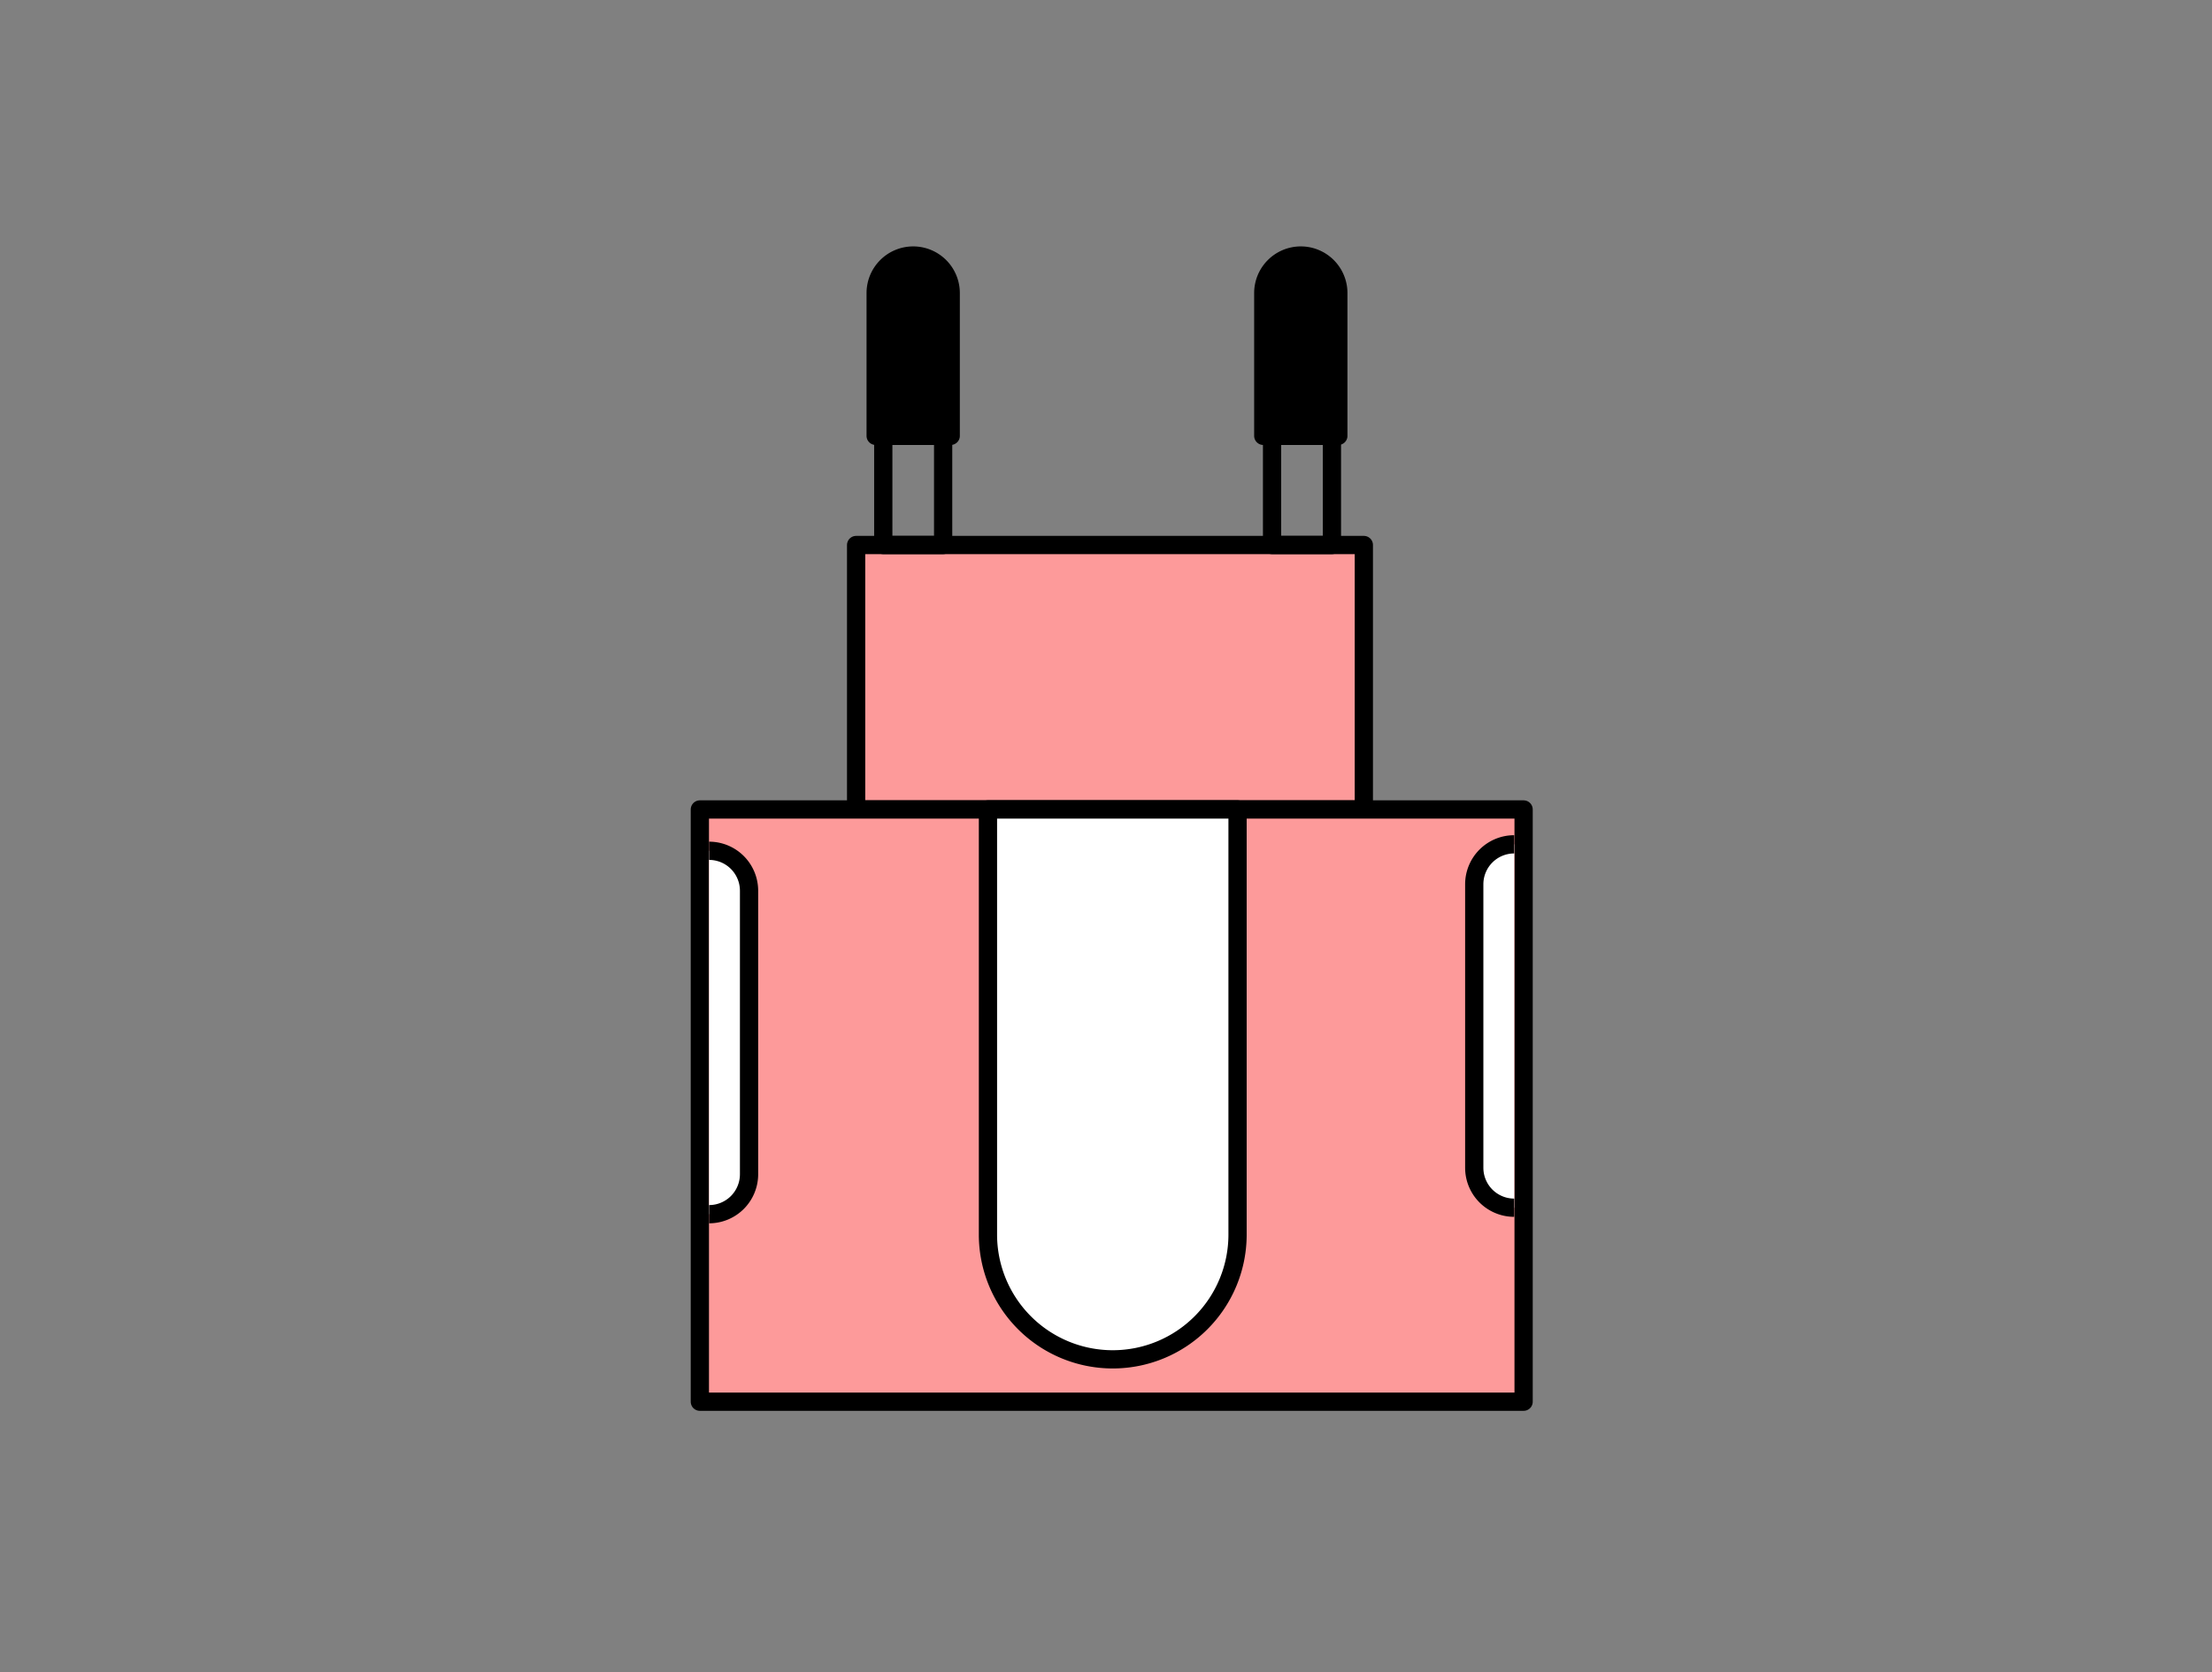
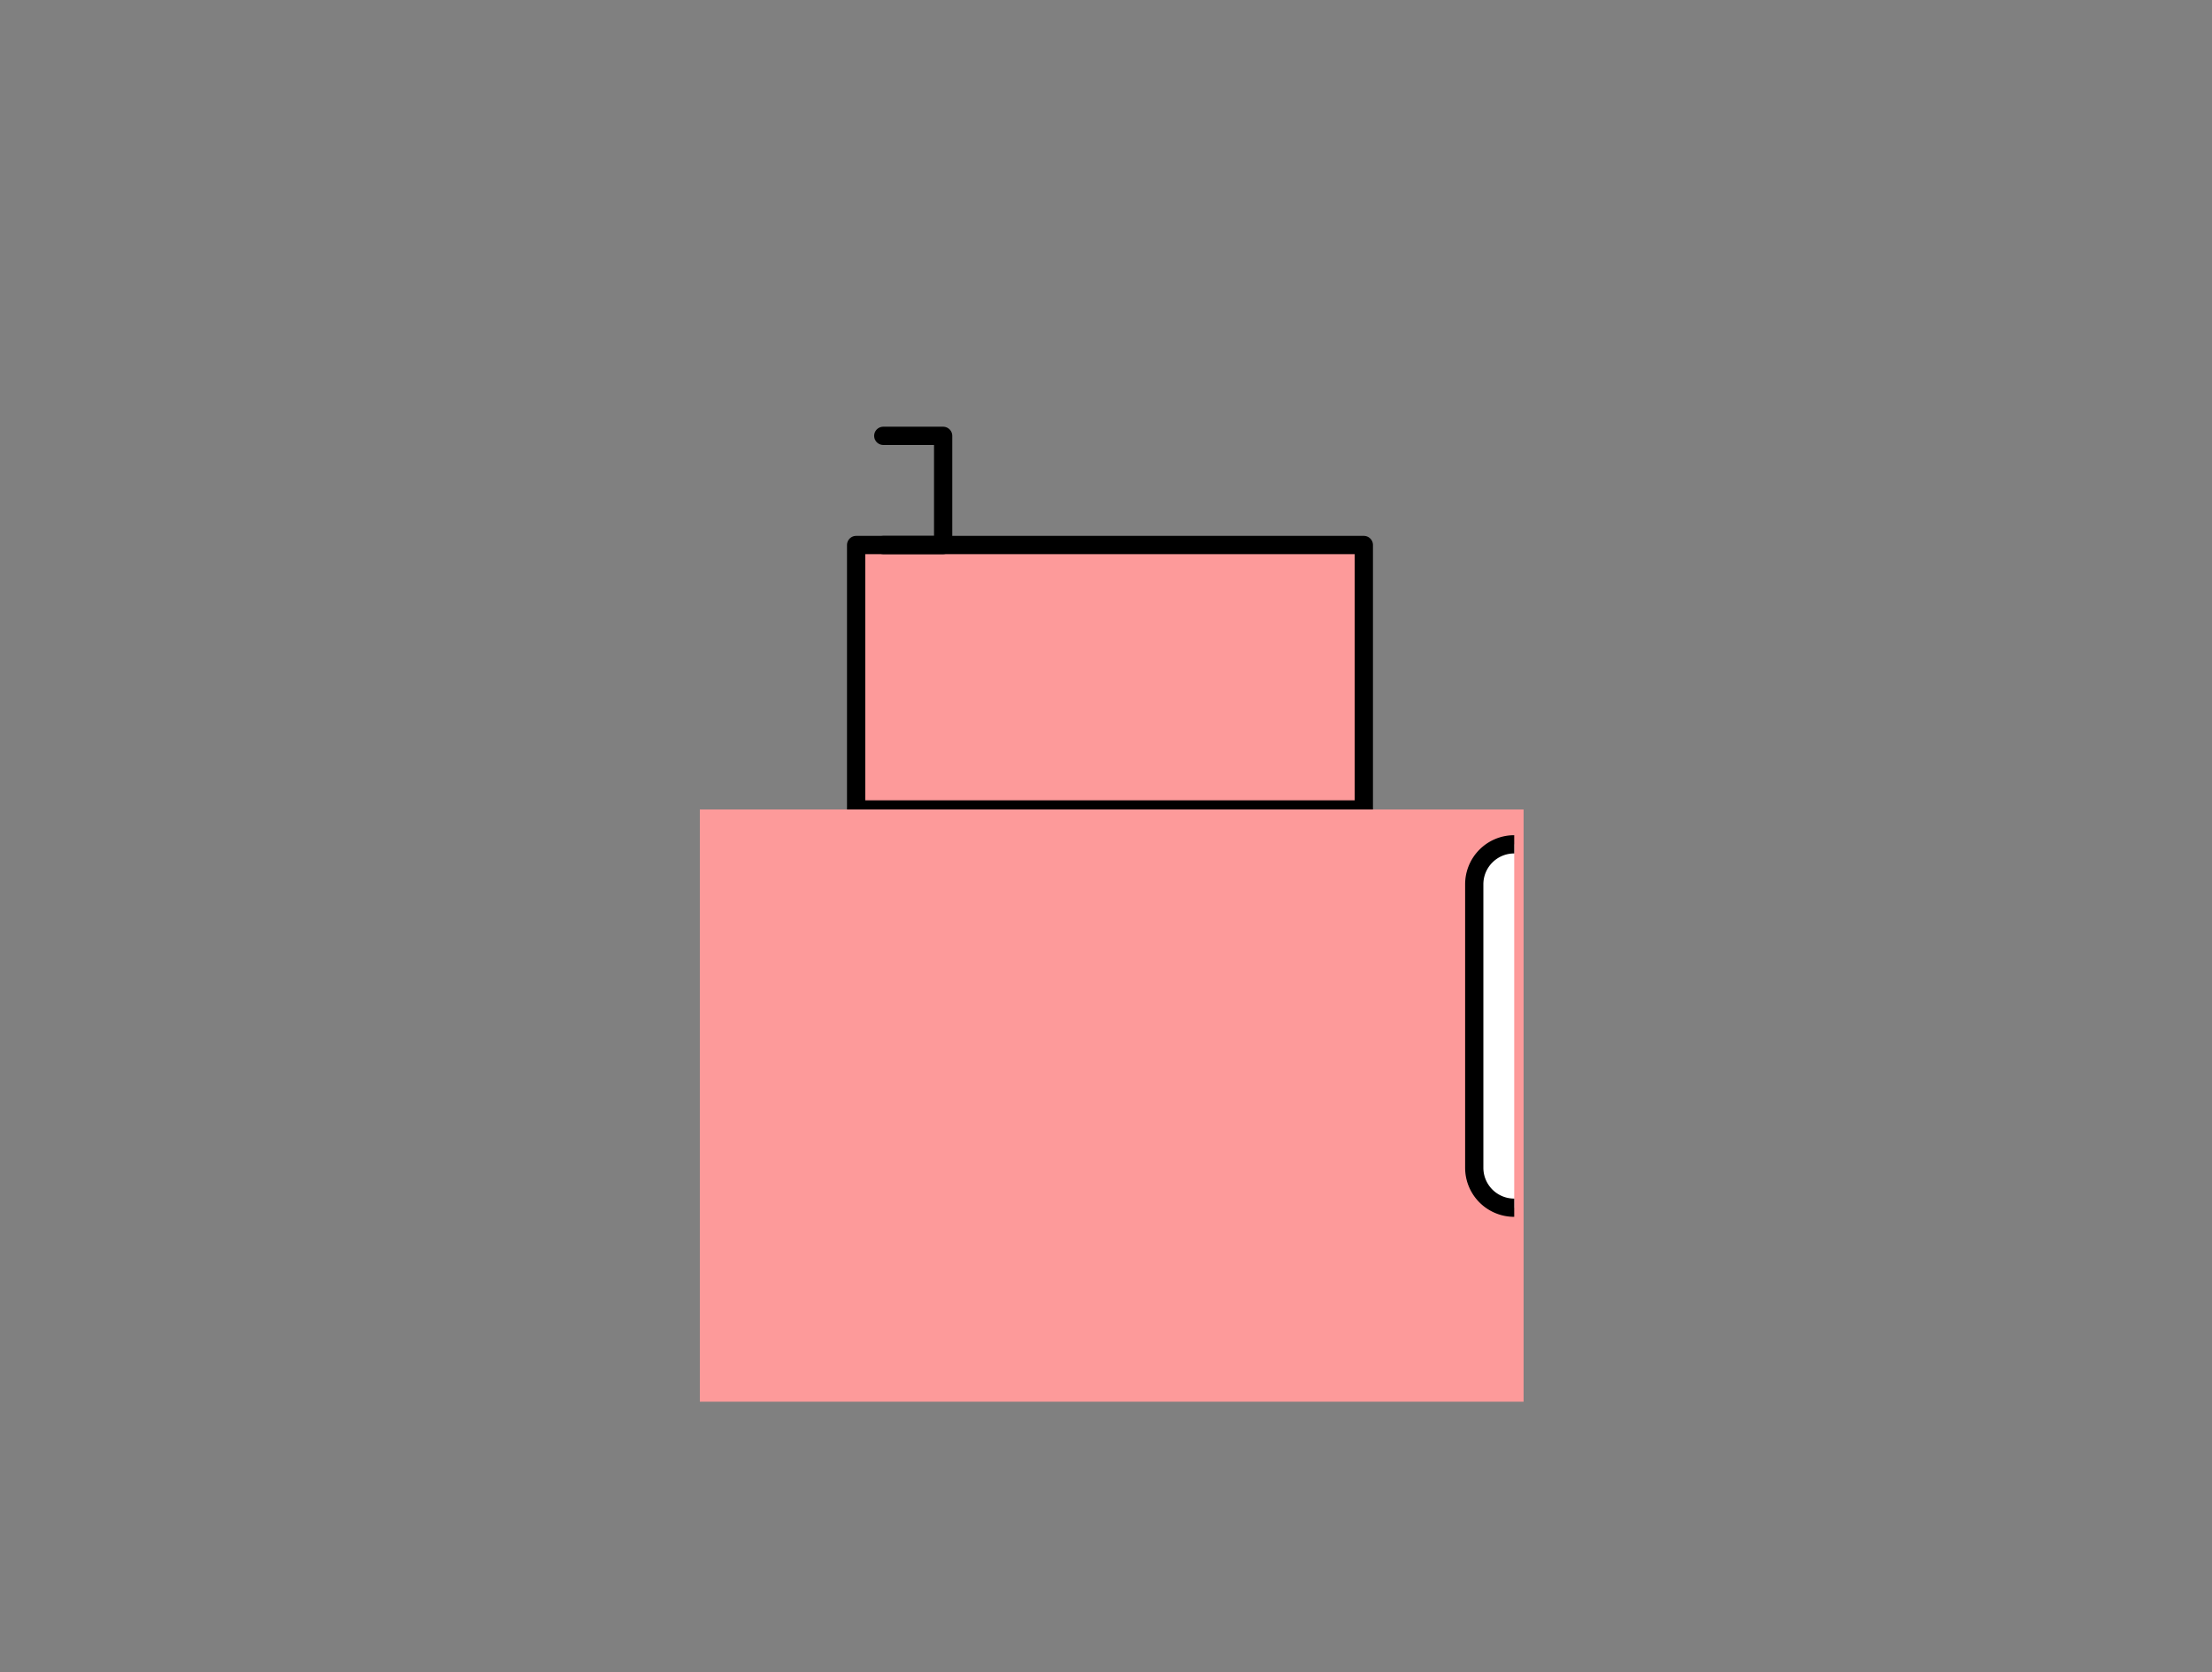
<svg xmlns="http://www.w3.org/2000/svg" width="181.88" height="137.52" viewBox="0 0 181.88 137.52">
  <rect x="0" y="0" width="181.88" height="137.52" fill="#808080" stroke="none" />
  <defs>
    <clipPath id="a">
      <path data-name="長方形 12156" transform="translate(516.996 2689)" fill="#fff" stroke="#707070" d="M0 0h181.88v137.52H0z" />
    </clipPath>
    <clipPath id="b">
-       <path data-name="長方形 11597" fill="none" d="M0 0h74.801v96.287H0z" />
-     </clipPath>
+       </clipPath>
    <clipPath id="c">
-       <path data-name="長方形 11601" fill="none" d="M0 0h4.297v32.011H0z" />
-     </clipPath>
+       </clipPath>
    <clipPath id="d">
      <path data-name="長方形 11602" fill="none" d="M0 0h4.296v32.011H0z" />
    </clipPath>
  </defs>
  <g data-name="マスクグループ 358" transform="translate(-516.996 -2689)" clip-path="url(#a)">
    <g data-name="グループ 8519">
      <path data-name="長方形 11593" fill="#fd9a9a" d="M587.39 2733.82h41.747v21.747H587.39z" />
      <path data-name="長方形 11594" fill="none" stroke="#000" stroke-linecap="round" stroke-linejoin="round" stroke-width="1.5" d="M587.39 2733.82h41.747v21.747H587.39z" />
      <path data-name="長方形 11595" fill="#fd9a9a" d="M574.54 2755.567h67.732v48.705H574.54z" />
      <g data-name="グループ 8512">
        <g data-name="グループ 8511" clip-path="url(#b)" transform="translate(571 2709)">
          <path data-name="長方形 11596" fill="none" stroke="#000" stroke-linecap="round" stroke-linejoin="round" stroke-width="1.5" d="M3.541 46.568h67.732v48.705H3.541z" />
        </g>
      </g>
-       <path data-name="長方形 11598" fill="none" stroke="#000" stroke-linecap="round" stroke-linejoin="round" stroke-width="1.5" d="M589.622 2724.842h4.923v8.978h-4.923z" />
-       <path data-name="長方形 11599" fill="none" stroke="#000" stroke-linecap="round" stroke-linejoin="round" stroke-width="1.5" d="M621.59 2724.842h4.923v8.978h-4.923z" />
+       <path data-name="長方形 11598" fill="none" stroke="#000" stroke-linecap="round" stroke-linejoin="round" stroke-width="1.5" d="M589.622 2724.842h4.923v8.978h-4.923" />
      <g data-name="グループ 8514">
        <g data-name="グループ 8513" clip-path="url(#b)" transform="translate(571 2709)">
          <path data-name="パス 21904" d="M52.954 1.014A3.086 3.086 0 0049.868 4.1v11.742h6.171V4.1a3.086 3.086 0 00-3.085-3.086" />
          <path data-name="パス 21905" d="M52.954 1.014h0A3.086 3.086 0 0049.868 4.1v11.742h6.171V4.1a3.086 3.086 0 00-3.085-3.086z" fill="none" stroke="#000" stroke-linecap="round" stroke-linejoin="round" stroke-width="1.5" />
          <path data-name="パス 21906" d="M21.087 1.014a3.086 3.086 0 00-3.09 3.086v11.742h6.171V4.1a3.086 3.086 0 00-3.081-3.086" />
          <path data-name="パス 21907" d="M21.087 1.014h0a3.086 3.086 0 00-3.09 3.086v11.742h6.171V4.1a3.086 3.086 0 00-3.081-3.086z" fill="none" stroke="#000" stroke-linecap="round" stroke-linejoin="round" stroke-width="1.5" />
-           <path data-name="パス 21908" d="M37.492 91.789a10.262 10.262 0 01-10.262-10.26V46.568h20.523v34.961a10.262 10.262 0 01-10.261 10.26" fill="#fff" />
          <path data-name="パス 21909" d="M37.492 91.789h0a10.262 10.262 0 01-10.262-10.26V46.568h20.523v34.961a10.262 10.262 0 01-10.261 10.26z" fill="none" stroke="#000" stroke-linecap="round" stroke-linejoin="round" stroke-width="1.5" />
        </g>
      </g>
      <g data-name="グループ 8516">
        <g data-name="グループ 8515" clip-path="url(#c)" transform="translate(575.3 2757.638)">
          <path data-name="パス 21910" d="M0 31.214a3.286 3.286 0 01-3.286-3.286V4.615a3.286 3.286 0 116.572 0v23.313A3.286 3.286 0 010 31.214" fill="#fff" />
-           <path data-name="パス 21911" d="M0 31.214h0a3.286 3.286 0 01-3.286-3.286V4.615a3.286 3.286 0 116.572 0v23.313A3.286 3.286 0 010 31.214z" fill="none" stroke="#000" stroke-linecap="round" stroke-linejoin="round" stroke-width="1.5" />
        </g>
      </g>
      <g data-name="グループ 8518">
        <g data-name="グループ 8517" clip-path="url(#d)" transform="translate(637.205 2757.638)">
          <path data-name="パス 21912" d="M4.296.797a3.286 3.286 0 013.286 3.286v23.313a3.286 3.286 0 01-6.572 0V4.083A3.286 3.286 0 014.296.797" fill="#fff" />
          <path data-name="パス 21913" d="M4.296.797h0a3.286 3.286 0 013.286 3.286v23.313a3.286 3.286 0 01-6.572 0V4.083A3.286 3.286 0 014.296.797z" fill="none" stroke="#000" stroke-linecap="round" stroke-linejoin="round" stroke-width="1.5" />
        </g>
      </g>
    </g>
  </g>
</svg>